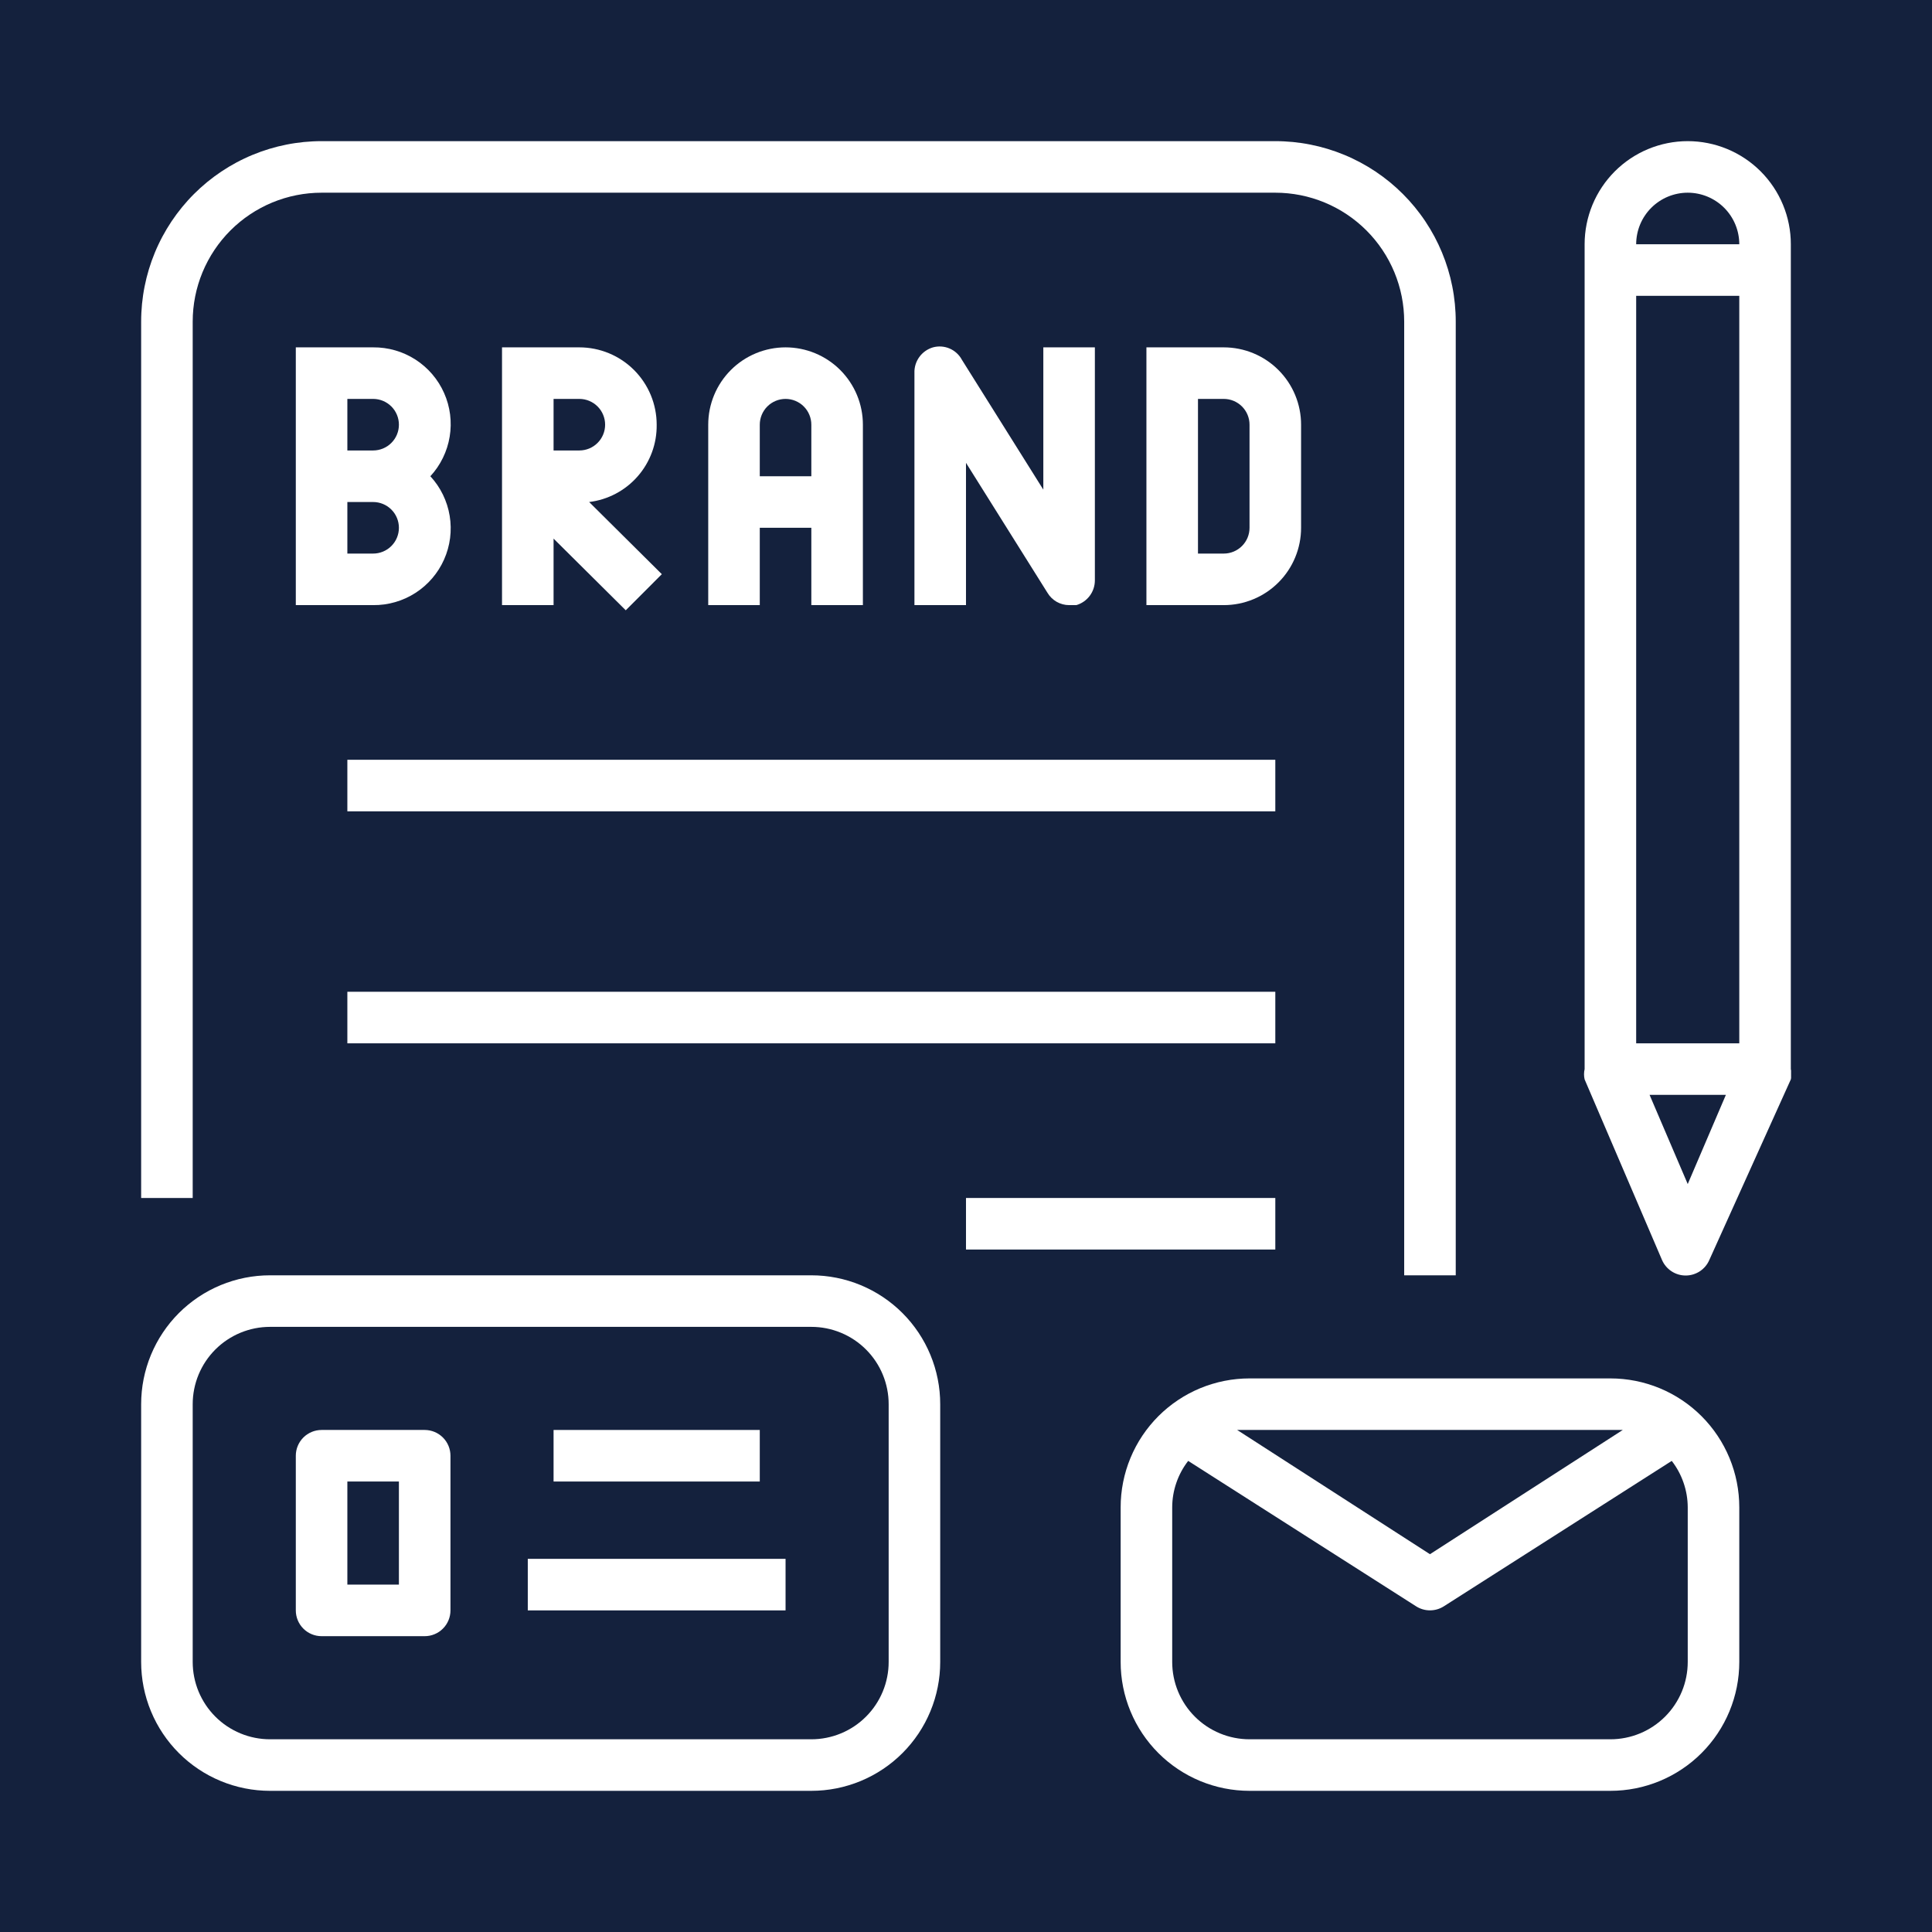
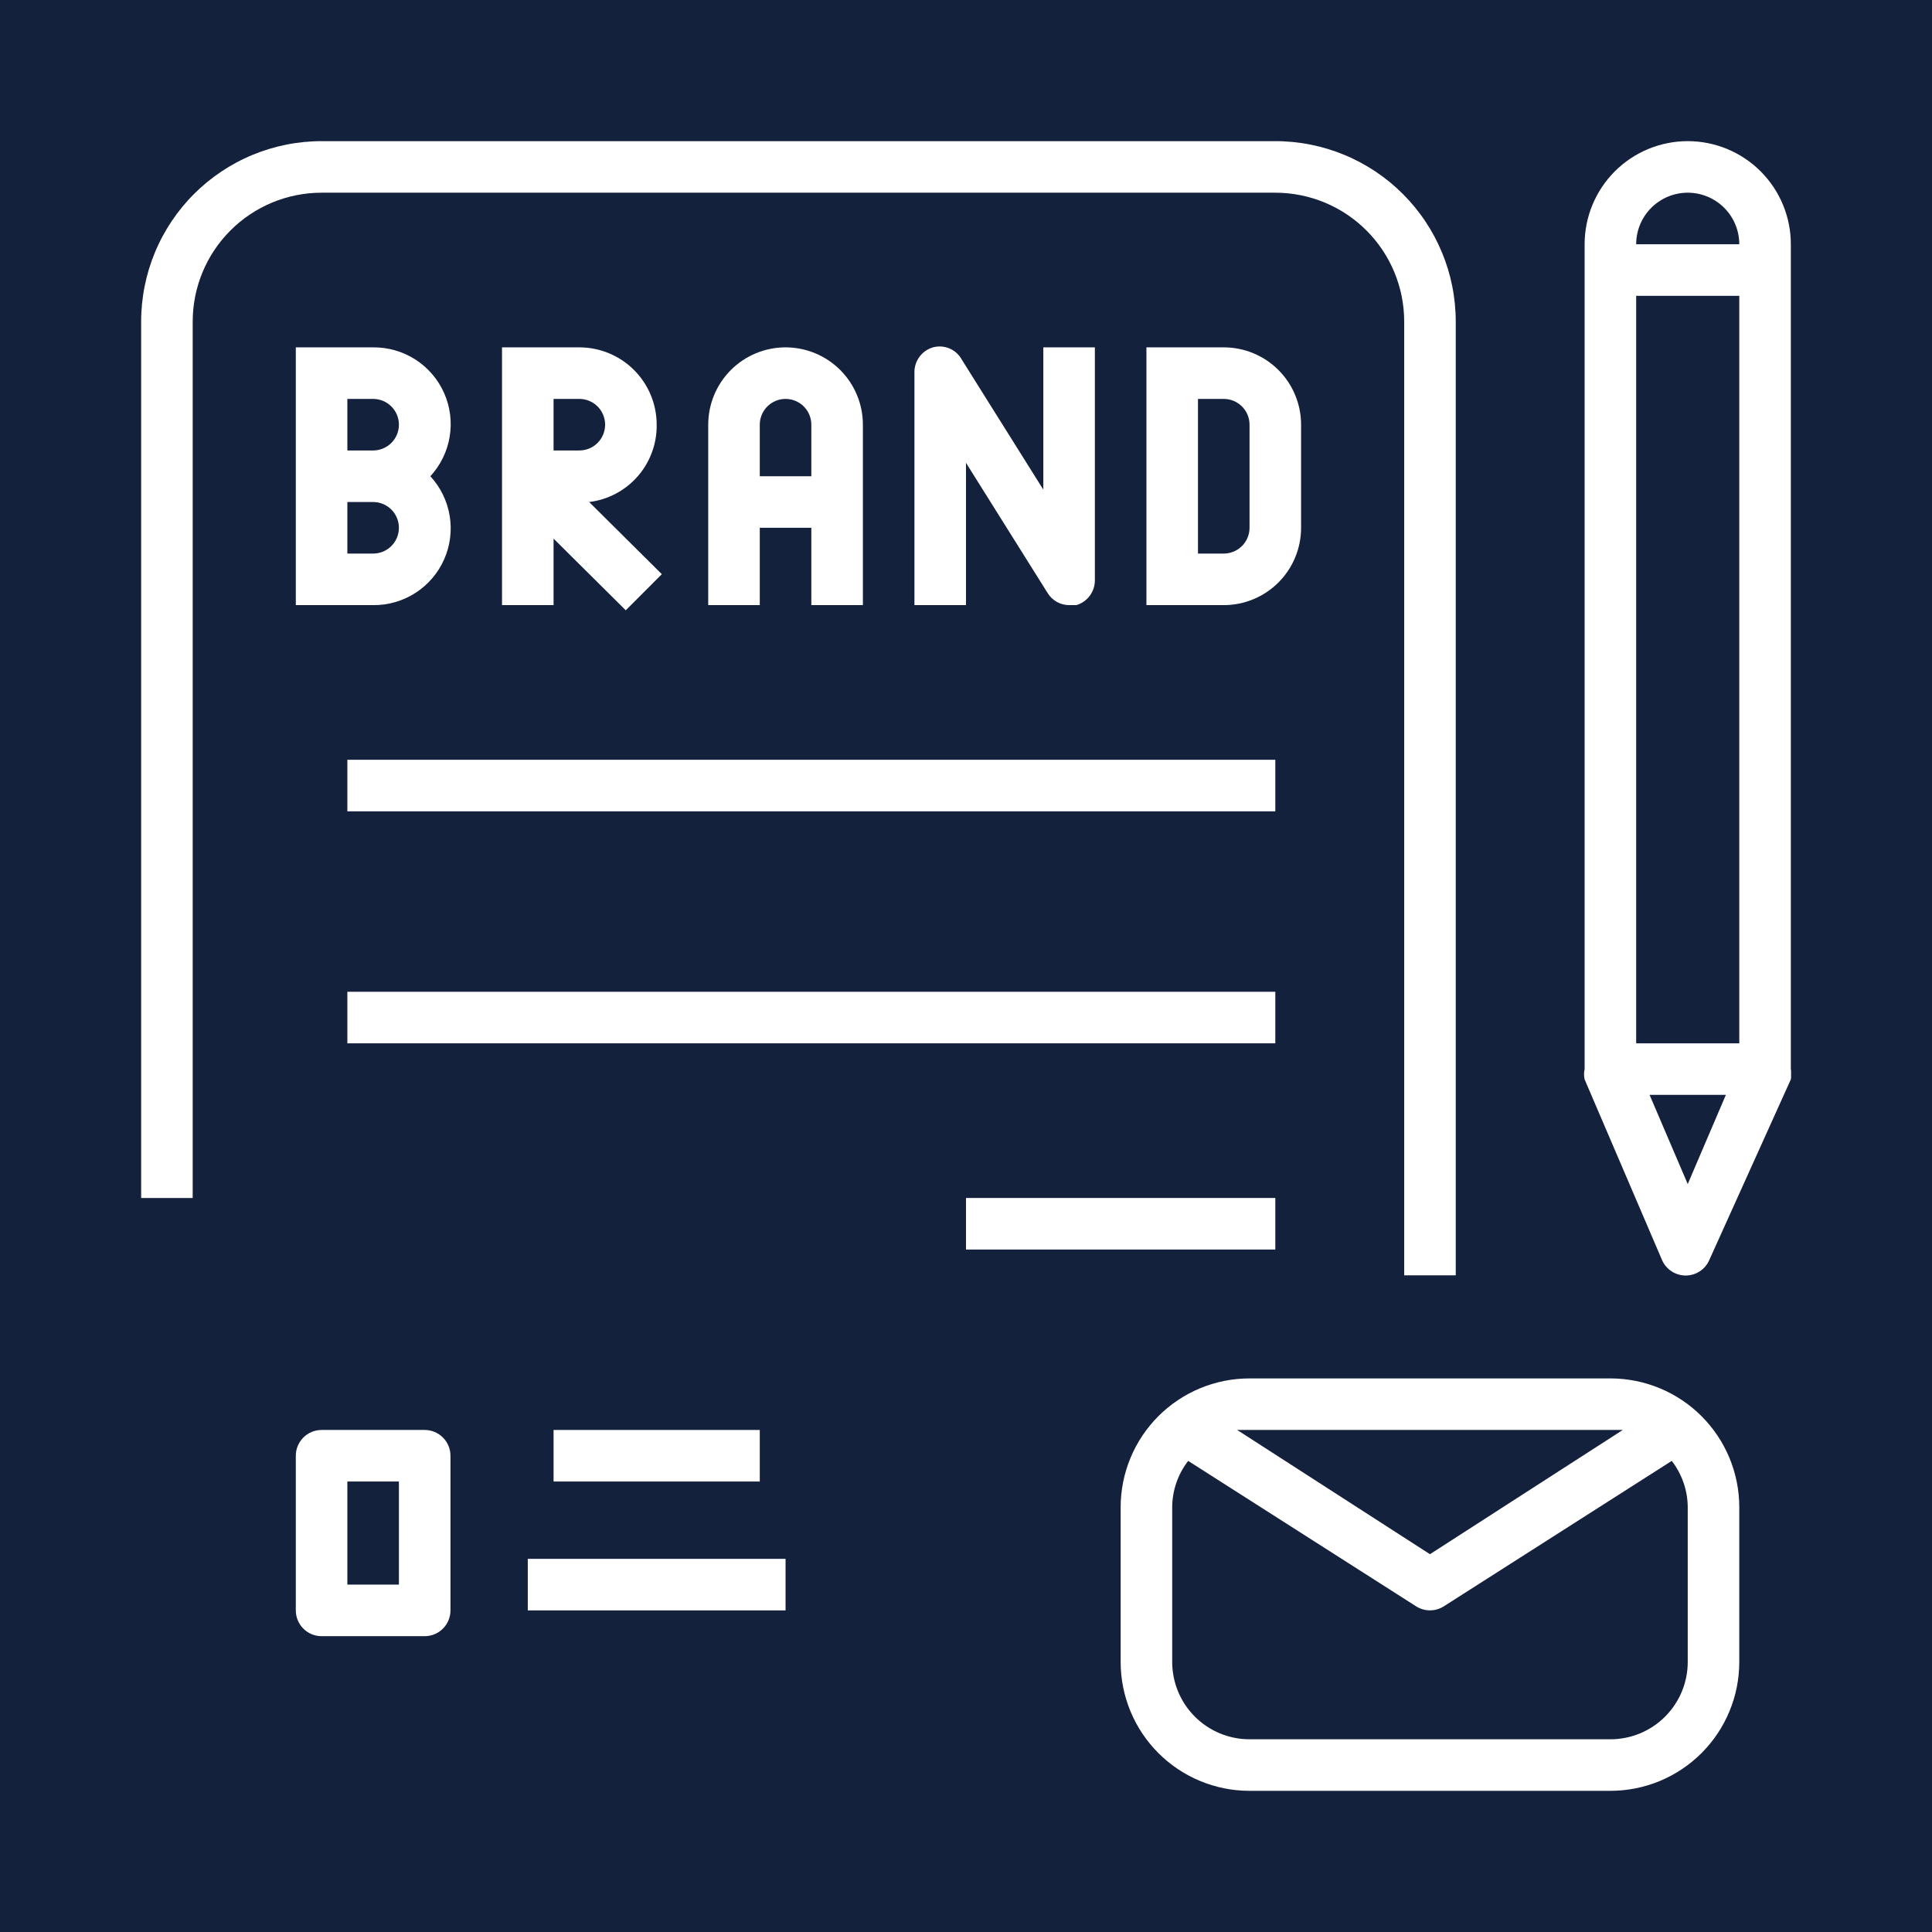
<svg xmlns="http://www.w3.org/2000/svg" width="1000" zoomAndPan="magnify" viewBox="0 0 750 750" height="1000" preserveAspectRatio="xMidYMid meet" version="1.0">
  <defs>
    <clipPath id="e231bd12e5">
      <path d="M 54.793 54.793 L 566 54.793 L 566 496 L 54.793 496 Z M 54.793 54.793 " clip-rule="nonzero" />
    </clipPath>
    <clipPath id="b8927a9061">
      <path d="M 614 54.793 L 695.293 54.793 L 695.293 496 L 614 496 Z M 614 54.793 " clip-rule="nonzero" />
    </clipPath>
    <clipPath id="3dfdc31c4b">
-       <path d="M 54.793 495 L 365 495 L 365 695.293 L 54.793 695.293 Z M 54.793 495 " clip-rule="nonzero" />
-     </clipPath>
+       </clipPath>
    <clipPath id="ca75873b11">
      <path d="M 435 535 L 676 535 L 676 695.293 L 435 695.293 Z M 435 535 " clip-rule="nonzero" />
    </clipPath>
  </defs>
  <rect x="-75" width="900" fill="#ffffff" y="-75" height="900" fill-opacity="1" />
  <rect x="-75" width="900" fill="#14213d" y="-75" height="900" fill-opacity="1" />
  <path fill="#ffffff" d="M 144.852 134.844 L 114.832 134.844 L 114.832 234.906 L 144.852 234.906 C 146.297 234.922 147.738 234.832 149.172 234.637 C 150.605 234.441 152.02 234.141 153.41 233.738 C 154.801 233.34 156.152 232.84 157.473 232.242 C 158.789 231.645 160.055 230.953 161.273 230.168 C 162.492 229.387 163.645 228.52 164.734 227.57 C 165.828 226.617 166.844 225.594 167.785 224.492 C 168.727 223.395 169.582 222.234 170.355 221.012 C 171.129 219.785 171.809 218.512 172.395 217.191 C 172.984 215.867 173.473 214.508 173.863 213.117 C 174.25 211.723 174.539 210.309 174.723 208.871 C 174.906 207.438 174.984 205.996 174.957 204.547 C 174.93 203.102 174.801 201.664 174.562 200.234 C 174.328 198.809 173.992 197.402 173.551 196.023 C 173.109 194.648 172.574 193.309 171.938 192.008 C 171.305 190.707 170.578 189.457 169.762 188.262 C 168.945 187.07 168.047 185.941 167.062 184.875 C 168.047 183.812 168.945 182.684 169.762 181.488 C 170.578 180.293 171.305 179.047 171.938 177.746 C 172.574 176.445 173.109 175.105 173.551 173.727 C 173.992 172.348 174.328 170.945 174.562 169.516 C 174.801 168.086 174.93 166.648 174.957 165.203 C 174.984 163.758 174.906 162.316 174.723 160.879 C 174.539 159.445 174.25 158.031 173.863 156.637 C 173.473 155.242 172.984 153.883 172.395 152.562 C 171.809 151.238 171.129 149.965 170.355 148.742 C 169.582 147.516 168.727 146.355 167.785 145.258 C 166.844 144.16 165.828 143.133 164.734 142.184 C 163.645 141.23 162.492 140.363 161.273 139.582 C 160.055 138.801 158.789 138.109 157.473 137.512 C 156.152 136.91 154.801 136.41 153.41 136.012 C 152.02 135.609 150.605 135.312 149.172 135.117 C 147.738 134.922 146.297 134.828 144.852 134.844 Z M 144.852 154.855 C 145.508 154.855 146.156 154.922 146.801 155.047 C 147.445 155.176 148.074 155.367 148.68 155.617 C 149.285 155.871 149.863 156.18 150.41 156.543 C 150.957 156.906 151.461 157.324 151.926 157.789 C 152.391 158.25 152.805 158.758 153.172 159.305 C 153.535 159.852 153.844 160.426 154.094 161.035 C 154.348 161.641 154.535 162.266 154.664 162.91 C 154.793 163.555 154.855 164.207 154.855 164.863 C 154.855 165.52 154.793 166.172 154.664 166.816 C 154.535 167.461 154.348 168.086 154.094 168.691 C 153.844 169.301 153.535 169.875 153.172 170.422 C 152.805 170.969 152.391 171.473 151.926 171.938 C 151.461 172.402 150.957 172.816 150.41 173.184 C 149.863 173.547 149.285 173.855 148.68 174.109 C 148.074 174.359 147.445 174.547 146.801 174.676 C 146.156 174.805 145.508 174.871 144.852 174.871 L 134.844 174.871 L 134.844 154.855 Z M 144.852 214.895 L 134.844 214.895 L 134.844 194.883 L 144.852 194.883 C 145.508 194.883 146.156 194.945 146.801 195.074 C 147.445 195.203 148.074 195.391 148.68 195.645 C 149.285 195.895 149.863 196.203 150.41 196.566 C 150.957 196.934 151.461 197.348 151.926 197.812 C 152.391 198.277 152.805 198.781 153.172 199.328 C 153.535 199.875 153.844 200.453 154.094 201.059 C 154.348 201.664 154.535 202.293 154.664 202.938 C 154.793 203.582 154.855 204.23 154.855 204.887 C 154.855 205.547 154.793 206.195 154.664 206.84 C 154.535 207.484 154.348 208.109 154.094 208.719 C 153.844 209.324 153.535 209.902 153.172 210.449 C 152.805 210.992 152.391 211.5 151.926 211.965 C 151.461 212.43 150.957 212.844 150.41 213.207 C 149.863 213.574 149.285 213.883 148.68 214.133 C 148.074 214.383 147.445 214.574 146.801 214.703 C 146.156 214.832 145.508 214.895 144.852 214.895 Z M 144.852 214.895 " fill-opacity="1" fill-rule="nonzero" />
  <path fill="#ffffff" d="M 254.922 164.863 C 254.922 163.879 254.871 162.898 254.777 161.922 C 254.68 160.941 254.535 159.969 254.344 159.008 C 254.152 158.043 253.914 157.09 253.629 156.148 C 253.344 155.207 253.012 154.285 252.637 153.375 C 252.258 152.465 251.84 151.578 251.375 150.711 C 250.91 149.844 250.406 149.004 249.859 148.184 C 249.316 147.367 248.73 146.578 248.105 145.82 C 247.48 145.059 246.824 144.332 246.129 143.637 C 245.434 142.941 244.703 142.281 243.945 141.656 C 243.184 141.035 242.395 140.449 241.578 139.902 C 240.762 139.355 239.918 138.852 239.051 138.387 C 238.184 137.926 237.297 137.504 236.391 137.129 C 235.48 136.754 234.555 136.422 233.613 136.137 C 232.676 135.852 231.723 135.613 230.758 135.422 C 229.793 135.23 228.82 135.086 227.844 134.988 C 226.863 134.891 225.883 134.844 224.902 134.844 L 194.883 134.844 L 194.883 234.906 L 214.895 234.906 L 214.895 209.09 L 242.914 236.91 L 256.922 222.898 L 228.703 194.883 C 229.605 194.773 230.504 194.621 231.395 194.43 C 232.281 194.238 233.16 194.004 234.031 193.734 C 234.898 193.461 235.75 193.148 236.59 192.797 C 237.43 192.449 238.254 192.059 239.059 191.633 C 239.863 191.207 240.645 190.746 241.406 190.25 C 242.168 189.75 242.906 189.219 243.621 188.656 C 244.332 188.09 245.02 187.492 245.676 186.867 C 246.336 186.238 246.965 185.582 247.562 184.895 C 248.164 184.211 248.727 183.5 249.262 182.762 C 249.797 182.023 250.293 181.266 250.758 180.48 C 251.223 179.699 251.648 178.895 252.039 178.074 C 252.43 177.254 252.781 176.414 253.094 175.559 C 253.41 174.707 253.684 173.84 253.918 172.961 C 254.152 172.082 254.344 171.191 254.5 170.297 C 254.652 169.398 254.762 168.496 254.832 167.59 C 254.902 166.68 254.934 165.773 254.922 164.863 Z M 224.902 174.871 L 214.895 174.871 L 214.895 154.855 L 224.902 154.855 C 225.559 154.855 226.207 154.922 226.852 155.047 C 227.496 155.176 228.125 155.367 228.73 155.617 C 229.336 155.871 229.914 156.18 230.461 156.543 C 231.008 156.906 231.512 157.324 231.977 157.789 C 232.441 158.25 232.855 158.758 233.223 159.305 C 233.586 159.852 233.895 160.426 234.145 161.035 C 234.398 161.641 234.586 162.266 234.715 162.91 C 234.844 163.555 234.906 164.207 234.906 164.863 C 234.906 165.52 234.844 166.172 234.715 166.816 C 234.586 167.461 234.398 168.086 234.145 168.691 C 233.895 169.301 233.586 169.875 233.223 170.422 C 232.855 170.969 232.441 171.473 231.977 171.938 C 231.512 172.402 231.008 172.816 230.461 173.184 C 229.914 173.547 229.336 173.855 228.73 174.109 C 228.125 174.359 227.496 174.547 226.852 174.676 C 226.207 174.805 225.559 174.871 224.902 174.871 Z M 224.902 174.871 " fill-opacity="1" fill-rule="nonzero" />
  <path fill="#ffffff" d="M 334.973 234.906 L 334.973 164.863 C 334.973 163.879 334.922 162.898 334.828 161.922 C 334.73 160.941 334.586 159.969 334.395 159.008 C 334.203 158.043 333.965 157.09 333.68 156.148 C 333.395 155.207 333.062 154.285 332.688 153.375 C 332.309 152.465 331.891 151.578 331.426 150.711 C 330.961 149.844 330.457 149.004 329.91 148.184 C 329.367 147.367 328.781 146.578 328.156 145.82 C 327.531 145.059 326.875 144.332 326.18 143.637 C 325.484 142.941 324.754 142.281 323.996 141.656 C 323.234 141.035 322.445 140.449 321.629 139.902 C 320.812 139.355 319.969 138.852 319.102 138.387 C 318.234 137.926 317.348 137.504 316.441 137.129 C 315.531 136.754 314.605 136.422 313.664 136.137 C 312.727 135.852 311.773 135.613 310.809 135.422 C 309.844 135.23 308.871 135.086 307.895 134.988 C 306.914 134.891 305.934 134.844 304.953 134.844 C 303.969 134.844 302.988 134.891 302.008 134.988 C 301.031 135.086 300.059 135.23 299.094 135.422 C 298.133 135.613 297.18 135.852 296.238 136.137 C 295.297 136.422 294.371 136.754 293.465 137.129 C 292.555 137.504 291.668 137.926 290.801 138.387 C 289.934 138.852 289.09 139.355 288.273 139.902 C 287.457 140.449 286.668 141.035 285.906 141.656 C 285.148 142.281 284.422 142.941 283.727 143.637 C 283.031 144.332 282.371 145.059 281.746 145.82 C 281.121 146.578 280.539 147.367 279.992 148.184 C 279.445 149.004 278.941 149.844 278.477 150.711 C 278.016 151.578 277.594 152.465 277.219 153.375 C 276.84 154.285 276.512 155.207 276.227 156.148 C 275.941 157.09 275.703 158.043 275.508 159.008 C 275.316 159.969 275.172 160.941 275.078 161.922 C 274.98 162.898 274.934 163.879 274.934 164.863 L 274.934 234.906 L 294.945 234.906 L 294.945 204.887 L 314.957 204.887 L 314.957 234.906 Z M 294.945 184.875 L 294.945 164.863 C 294.945 164.207 295.008 163.555 295.137 162.91 C 295.266 162.266 295.457 161.641 295.707 161.035 C 295.957 160.426 296.266 159.852 296.633 159.305 C 296.996 158.758 297.41 158.25 297.875 157.789 C 298.34 157.324 298.848 156.906 299.391 156.543 C 299.938 156.18 300.516 155.871 301.121 155.617 C 301.73 155.367 302.355 155.176 303 155.047 C 303.645 154.922 304.293 154.855 304.953 154.855 C 305.609 154.855 306.258 154.922 306.902 155.047 C 307.547 155.176 308.176 155.367 308.781 155.617 C 309.387 155.871 309.965 156.18 310.512 156.543 C 311.059 156.906 311.562 157.324 312.027 157.789 C 312.492 158.25 312.906 158.758 313.273 159.305 C 313.637 159.852 313.945 160.426 314.195 161.035 C 314.449 161.641 314.637 162.266 314.766 162.91 C 314.895 163.555 314.957 164.207 314.957 164.863 L 314.957 184.875 Z M 294.945 184.875 " fill-opacity="1" fill-rule="nonzero" />
  <path fill="#ffffff" d="M 406.617 230.105 C 407.051 230.832 407.566 231.496 408.172 232.09 C 408.777 232.688 409.449 233.195 410.184 233.617 C 410.922 234.035 411.699 234.355 412.52 234.574 C 413.34 234.793 414.172 234.906 415.023 234.906 L 417.824 234.906 C 418.34 234.758 418.84 234.566 419.324 234.336 C 419.812 234.102 420.273 233.836 420.719 233.527 C 421.16 233.223 421.574 232.883 421.961 232.508 C 422.348 232.137 422.703 231.734 423.027 231.305 C 423.348 230.875 423.637 230.422 423.887 229.945 C 424.133 229.469 424.344 228.977 424.516 228.465 C 424.684 227.957 424.812 227.434 424.898 226.902 C 424.984 226.375 425.027 225.84 425.027 225.301 L 425.027 134.844 L 405.016 134.844 L 405.016 190.078 L 373.395 139.648 C 373.133 139.164 372.836 138.703 372.496 138.273 C 372.16 137.84 371.785 137.438 371.379 137.066 C 370.977 136.695 370.543 136.359 370.078 136.062 C 369.617 135.766 369.133 135.508 368.629 135.293 C 368.125 135.074 367.605 134.902 367.07 134.773 C 366.535 134.645 365.996 134.562 365.445 134.523 C 364.898 134.484 364.352 134.492 363.805 134.547 C 363.258 134.602 362.719 134.699 362.188 134.844 C 361.656 135 361.141 135.195 360.641 135.438 C 360.141 135.68 359.664 135.957 359.211 136.277 C 358.758 136.598 358.332 136.953 357.938 137.344 C 357.543 137.734 357.188 138.156 356.863 138.605 C 356.539 139.055 356.254 139.531 356.008 140.027 C 355.762 140.523 355.559 141.039 355.398 141.57 C 355.238 142.102 355.125 142.645 355.055 143.191 C 354.984 143.742 354.961 144.297 354.984 144.852 L 354.984 234.906 L 374.996 234.906 L 374.996 179.672 Z M 406.617 230.105 " fill-opacity="1" fill-rule="nonzero" />
  <path fill="#ffffff" d="M 505.078 204.887 L 505.078 164.863 C 505.078 163.879 505.031 162.898 504.934 161.922 C 504.836 160.941 504.695 159.969 504.5 159.008 C 504.309 158.043 504.07 157.09 503.785 156.148 C 503.5 155.207 503.168 154.285 502.793 153.375 C 502.418 152.465 501.996 151.578 501.535 150.711 C 501.07 149.844 500.566 149.004 500.02 148.184 C 499.473 147.367 498.887 146.578 498.266 145.82 C 497.641 145.059 496.98 144.332 496.285 143.637 C 495.59 142.941 494.863 142.281 494.105 141.656 C 493.344 141.035 492.555 140.449 491.738 139.902 C 490.918 139.355 490.078 138.852 489.211 138.387 C 488.344 137.926 487.457 137.504 486.547 137.129 C 485.641 136.754 484.715 136.422 483.773 136.137 C 482.832 135.852 481.879 135.613 480.918 135.422 C 479.953 135.23 478.98 135.086 478.004 134.988 C 477.023 134.891 476.043 134.844 475.059 134.844 L 445.039 134.844 L 445.039 234.906 L 475.059 234.906 C 476.043 234.906 477.023 234.859 478.004 234.762 C 478.98 234.668 479.953 234.523 480.918 234.332 C 481.879 234.137 482.832 233.898 483.773 233.613 C 484.715 233.328 485.641 233 486.547 232.621 C 487.457 232.246 488.344 231.824 489.211 231.363 C 490.078 230.898 490.918 230.395 491.738 229.848 C 492.555 229.301 493.344 228.719 494.105 228.094 C 494.863 227.469 495.59 226.809 496.285 226.113 C 496.98 225.418 497.641 224.691 498.266 223.934 C 498.887 223.172 499.473 222.383 500.02 221.566 C 500.566 220.75 501.07 219.906 501.535 219.039 C 501.996 218.172 502.418 217.285 502.793 216.375 C 503.168 215.469 503.5 214.543 503.785 213.602 C 504.07 212.66 504.309 211.707 504.5 210.746 C 504.695 209.781 504.836 208.809 504.934 207.832 C 505.031 206.852 505.078 205.871 505.078 204.887 Z M 485.066 204.887 C 485.066 205.547 485 206.195 484.875 206.84 C 484.746 207.484 484.555 208.109 484.305 208.719 C 484.055 209.324 483.746 209.902 483.379 210.449 C 483.016 210.992 482.602 211.5 482.137 211.965 C 481.672 212.43 481.164 212.844 480.617 213.207 C 480.074 213.574 479.496 213.883 478.891 214.133 C 478.281 214.383 477.656 214.574 477.012 214.703 C 476.367 214.832 475.715 214.895 475.059 214.895 L 465.055 214.895 L 465.055 154.855 L 475.059 154.855 C 475.715 154.855 476.367 154.922 477.012 155.047 C 477.656 155.176 478.281 155.367 478.891 155.617 C 479.496 155.871 480.074 156.18 480.617 156.543 C 481.164 156.906 481.672 157.324 482.137 157.789 C 482.602 158.25 483.016 158.758 483.379 159.305 C 483.746 159.852 484.055 160.426 484.305 161.035 C 484.555 161.641 484.746 162.266 484.875 162.91 C 485 163.555 485.066 164.207 485.066 164.863 Z M 485.066 204.887 " fill-opacity="1" fill-rule="nonzero" />
  <g clip-path="url(#e231bd12e5)">
    <path fill="#ffffff" d="M 74.805 124.836 C 74.805 123.199 74.887 121.562 75.047 119.934 C 75.207 118.305 75.449 116.684 75.766 115.078 C 76.086 113.469 76.484 111.883 76.961 110.312 C 77.438 108.746 77.988 107.203 78.613 105.691 C 79.242 104.176 79.941 102.699 80.715 101.254 C 81.484 99.809 82.328 98.402 83.238 97.043 C 84.148 95.68 85.121 94.363 86.164 93.098 C 87.203 91.832 88.301 90.617 89.461 89.461 C 90.617 88.301 91.832 87.203 93.098 86.164 C 94.363 85.121 95.68 84.148 97.043 83.238 C 98.402 82.328 99.809 81.484 101.254 80.715 C 102.699 79.941 104.176 79.242 105.691 78.613 C 107.203 77.988 108.746 77.438 110.312 76.961 C 111.883 76.484 113.469 76.086 115.078 75.766 C 116.684 75.449 118.305 75.207 119.934 75.047 C 121.562 74.887 123.199 74.805 124.836 74.805 L 495.074 74.805 C 496.711 74.805 498.344 74.887 499.977 75.047 C 501.605 75.207 503.227 75.449 504.832 75.766 C 506.441 76.086 508.027 76.484 509.598 76.961 C 511.164 77.438 512.703 77.988 514.219 78.613 C 515.734 79.242 517.211 79.941 518.656 80.715 C 520.102 81.484 521.508 82.328 522.867 83.238 C 524.23 84.148 525.547 85.121 526.812 86.164 C 528.078 87.203 529.293 88.301 530.449 89.461 C 531.609 90.617 532.707 91.832 533.746 93.098 C 534.785 94.363 535.762 95.68 536.672 97.043 C 537.582 98.402 538.426 99.809 539.195 101.254 C 539.969 102.699 540.668 104.176 541.297 105.691 C 541.922 107.203 542.473 108.746 542.949 110.312 C 543.426 111.883 543.824 113.469 544.145 115.078 C 544.461 116.684 544.703 118.305 544.863 119.934 C 545.023 121.562 545.105 123.199 545.105 124.836 L 545.105 495.074 L 565.117 495.074 L 565.117 124.836 C 565.117 123.691 565.09 122.547 565.031 121.402 C 564.977 120.254 564.891 119.113 564.781 117.973 C 564.668 116.832 564.527 115.695 564.359 114.559 C 564.191 113.426 563.996 112.297 563.77 111.172 C 563.547 110.047 563.297 108.93 563.02 107.816 C 562.738 106.707 562.434 105.602 562.102 104.504 C 561.77 103.406 561.41 102.32 561.023 101.238 C 560.637 100.16 560.223 99.09 559.785 98.031 C 559.348 96.973 558.883 95.926 558.391 94.891 C 557.902 93.852 557.387 92.828 556.848 91.82 C 556.305 90.809 555.742 89.812 555.152 88.828 C 554.562 87.844 553.949 86.875 553.312 85.922 C 552.676 84.969 552.016 84.031 551.332 83.113 C 550.648 82.191 549.945 81.289 549.219 80.402 C 548.488 79.516 547.742 78.648 546.973 77.797 C 546.203 76.949 545.41 76.117 544.602 75.309 C 543.789 74.496 542.961 73.707 542.109 72.938 C 541.262 72.168 540.395 71.418 539.508 70.691 C 538.621 69.965 537.719 69.262 536.797 68.578 C 535.879 67.895 534.941 67.234 533.988 66.598 C 533.035 65.961 532.066 65.348 531.082 64.758 C 530.098 64.168 529.102 63.605 528.09 63.062 C 527.078 62.523 526.055 62.008 525.02 61.52 C 523.984 61.027 522.938 60.562 521.879 60.125 C 520.816 59.688 519.75 59.273 518.668 58.887 C 517.59 58.5 516.504 58.141 515.406 57.809 C 514.309 57.477 513.203 57.172 512.09 56.891 C 510.98 56.613 509.863 56.363 508.738 56.141 C 507.613 55.914 506.484 55.719 505.352 55.551 C 504.215 55.383 503.078 55.242 501.938 55.129 C 500.797 55.02 499.652 54.934 498.508 54.879 C 497.363 54.82 496.219 54.793 495.074 54.793 L 124.836 54.793 C 123.691 54.793 122.547 54.82 121.402 54.879 C 120.254 54.934 119.113 55.02 117.973 55.129 C 116.832 55.242 115.695 55.383 114.559 55.551 C 113.426 55.719 112.297 55.914 111.172 56.141 C 110.047 56.363 108.93 56.613 107.816 56.891 C 106.707 57.172 105.602 57.477 104.504 57.809 C 103.406 58.141 102.32 58.5 101.242 58.887 C 100.16 59.273 99.09 59.688 98.031 60.125 C 96.973 60.562 95.926 61.027 94.891 61.52 C 93.852 62.008 92.828 62.523 91.82 63.062 C 90.809 63.605 89.812 64.168 88.828 64.758 C 87.844 65.348 86.875 65.961 85.922 66.598 C 84.969 67.234 84.031 67.895 83.113 68.578 C 82.191 69.262 81.289 69.965 80.402 70.691 C 79.516 71.418 78.648 72.168 77.797 72.938 C 76.949 73.707 76.121 74.496 75.309 75.309 C 74.496 76.117 73.707 76.949 72.938 77.797 C 72.168 78.648 71.418 79.516 70.691 80.402 C 69.965 81.289 69.262 82.191 68.578 83.113 C 67.895 84.031 67.234 84.969 66.598 85.922 C 65.961 86.875 65.348 87.844 64.758 88.828 C 64.168 89.812 63.605 90.809 63.062 91.82 C 62.523 92.828 62.008 93.852 61.52 94.891 C 61.027 95.926 60.562 96.973 60.125 98.031 C 59.688 99.09 59.273 100.16 58.887 101.238 C 58.5 102.32 58.141 103.406 57.809 104.504 C 57.477 105.602 57.172 106.707 56.891 107.816 C 56.613 108.93 56.363 110.047 56.141 111.172 C 55.914 112.297 55.719 113.426 55.551 114.559 C 55.383 115.695 55.242 116.832 55.129 117.973 C 55.02 119.113 54.934 120.254 54.879 121.402 C 54.82 122.547 54.793 123.691 54.793 124.836 L 54.793 465.055 L 74.805 465.055 Z M 74.805 124.836 " fill-opacity="1" fill-rule="nonzero" />
  </g>
  <path fill="#ffffff" d="M 134.844 294.945 L 495.074 294.945 L 495.074 314.957 L 134.844 314.957 Z M 134.844 294.945 " fill-opacity="1" fill-rule="nonzero" />
  <path fill="#ffffff" d="M 134.844 385.004 L 495.074 385.004 L 495.074 405.016 L 134.844 405.016 Z M 134.844 385.004 " fill-opacity="1" fill-rule="nonzero" />
  <path fill="#ffffff" d="M 374.996 465.055 L 495.074 465.055 L 495.074 485.066 L 374.996 485.066 Z M 374.996 465.055 " fill-opacity="1" fill-rule="nonzero" />
  <g clip-path="url(#b8927a9061)">
    <path fill="#ffffff" d="M 695.199 94.82 C 695.199 93.508 695.137 92.199 695.008 90.895 C 694.879 89.59 694.688 88.297 694.43 87.012 C 694.176 85.723 693.855 84.453 693.477 83.199 C 693.094 81.945 692.652 80.711 692.152 79.5 C 691.652 78.289 691.09 77.105 690.473 75.949 C 689.855 74.793 689.184 73.672 688.453 72.582 C 687.727 71.492 686.945 70.441 686.113 69.426 C 685.281 68.414 684.402 67.441 683.477 66.516 C 682.551 65.59 681.578 64.711 680.566 63.879 C 679.551 63.047 678.5 62.266 677.41 61.539 C 676.32 60.809 675.199 60.137 674.043 59.52 C 672.887 58.902 671.703 58.34 670.492 57.84 C 669.281 57.34 668.047 56.898 666.793 56.516 C 665.539 56.137 664.27 55.816 662.984 55.562 C 661.695 55.305 660.402 55.113 659.098 54.984 C 657.793 54.855 656.484 54.793 655.176 54.793 C 653.863 54.793 652.555 54.855 651.25 54.984 C 649.945 55.113 648.652 55.305 647.367 55.562 C 646.078 55.816 644.809 56.137 643.555 56.516 C 642.301 56.898 641.066 57.34 639.855 57.84 C 638.645 58.34 637.461 58.902 636.305 59.52 C 635.148 60.137 634.027 60.809 632.938 61.539 C 631.848 62.266 630.797 63.047 629.781 63.879 C 628.77 64.711 627.797 65.59 626.871 66.516 C 625.945 67.441 625.066 68.414 624.234 69.426 C 623.402 70.441 622.621 71.492 621.895 72.582 C 621.164 73.672 620.492 74.793 619.875 75.949 C 619.258 77.105 618.695 78.289 618.195 79.5 C 617.695 80.711 617.254 81.945 616.871 83.199 C 616.492 84.453 616.172 85.723 615.918 87.012 C 615.66 88.297 615.469 89.59 615.34 90.895 C 615.211 92.199 615.148 93.508 615.148 94.82 L 615.148 415.023 C 614.844 416.355 614.844 417.691 615.148 419.023 L 645.168 489.07 C 645.551 489.973 646.059 490.801 646.688 491.551 C 647.312 492.305 648.039 492.953 648.855 493.496 C 649.676 494.035 650.555 494.445 651.492 494.73 C 652.434 495.012 653.391 495.152 654.375 495.152 C 655.355 495.152 656.316 495.012 657.254 494.73 C 658.195 494.445 659.074 494.035 659.891 493.496 C 660.711 492.953 661.434 492.305 662.059 491.555 C 662.688 490.801 663.195 489.973 663.578 489.07 L 695.199 419.023 C 695.504 417.691 695.504 416.355 695.199 415.023 Z M 635.16 114.832 L 675.188 114.832 L 675.188 405.016 L 635.16 405.016 Z M 655.176 74.805 C 655.828 74.805 656.484 74.836 657.137 74.902 C 657.789 74.965 658.434 75.062 659.078 75.191 C 659.723 75.316 660.355 75.477 660.984 75.668 C 661.609 75.859 662.227 76.078 662.832 76.328 C 663.438 76.578 664.031 76.859 664.609 77.168 C 665.188 77.477 665.746 77.812 666.293 78.18 C 666.836 78.543 667.363 78.934 667.871 79.348 C 668.375 79.766 668.863 80.203 669.324 80.668 C 669.789 81.129 670.227 81.617 670.645 82.121 C 671.059 82.629 671.449 83.156 671.812 83.699 C 672.18 84.246 672.516 84.805 672.824 85.383 C 673.133 85.961 673.414 86.555 673.664 87.16 C 673.914 87.766 674.133 88.383 674.324 89.008 C 674.516 89.637 674.676 90.27 674.801 90.914 C 674.93 91.559 675.027 92.203 675.09 92.855 C 675.156 93.508 675.188 94.164 675.188 94.82 L 635.16 94.82 C 635.16 94.164 635.191 93.508 635.258 92.855 C 635.32 92.203 635.418 91.559 635.547 90.914 C 635.672 90.27 635.832 89.637 636.023 89.008 C 636.215 88.383 636.434 87.766 636.684 87.16 C 636.934 86.555 637.215 85.961 637.523 85.383 C 637.832 84.805 638.168 84.246 638.535 83.699 C 638.898 83.156 639.289 82.629 639.703 82.121 C 640.121 81.617 640.559 81.129 641.023 80.668 C 641.484 80.203 641.973 79.766 642.477 79.348 C 642.984 78.934 643.512 78.543 644.055 78.18 C 644.602 77.812 645.16 77.477 645.738 77.168 C 646.316 76.859 646.91 76.578 647.516 76.328 C 648.121 76.078 648.738 75.859 649.363 75.668 C 649.992 75.477 650.625 75.316 651.27 75.191 C 651.914 75.062 652.559 74.965 653.211 74.902 C 653.863 74.836 654.52 74.805 655.176 74.805 Z M 655.176 459.648 L 640.363 425.027 L 669.984 425.027 Z M 655.176 459.648 " fill-opacity="1" fill-rule="nonzero" />
  </g>
  <g clip-path="url(#3dfdc31c4b)">
    <path fill="#ffffff" d="M 314.957 495.074 L 104.824 495.074 C 103.188 495.074 101.551 495.152 99.922 495.312 C 98.289 495.473 96.672 495.715 95.062 496.035 C 93.457 496.352 91.871 496.75 90.301 497.227 C 88.734 497.703 87.191 498.254 85.68 498.879 C 84.164 499.508 82.684 500.207 81.238 500.98 C 79.793 501.754 78.391 502.594 77.027 503.504 C 75.668 504.414 74.352 505.391 73.086 506.43 C 71.816 507.469 70.605 508.566 69.445 509.727 C 68.289 510.887 67.188 512.098 66.148 513.363 C 65.109 514.633 64.137 515.945 63.227 517.309 C 62.316 518.672 61.473 520.074 60.699 521.52 C 59.93 522.965 59.23 524.445 58.602 525.957 C 57.973 527.473 57.422 529.012 56.949 530.582 C 56.473 532.148 56.074 533.734 55.754 535.344 C 55.434 536.949 55.195 538.57 55.035 540.199 C 54.875 541.832 54.793 543.465 54.793 545.105 L 54.793 645.168 C 54.793 646.805 54.875 648.441 55.035 650.07 C 55.195 651.703 55.434 653.32 55.754 654.93 C 56.074 656.535 56.473 658.121 56.949 659.691 C 57.422 661.258 57.973 662.801 58.602 664.312 C 59.23 665.828 59.93 667.309 60.699 668.754 C 61.473 670.199 62.316 671.602 63.227 672.965 C 64.137 674.324 65.109 675.641 66.148 676.906 C 67.188 678.176 68.289 679.387 69.445 680.547 C 70.605 681.703 71.816 682.805 73.086 683.844 C 74.352 684.883 75.668 685.855 77.027 686.766 C 78.391 687.676 79.793 688.52 81.238 689.293 C 82.684 690.062 84.164 690.766 85.68 691.391 C 87.191 692.02 88.734 692.57 90.301 693.043 C 91.871 693.52 93.457 693.918 95.062 694.238 C 96.672 694.559 98.289 694.797 99.922 694.957 C 101.551 695.117 103.188 695.199 104.824 695.199 L 314.957 695.199 C 316.598 695.199 318.23 695.117 319.863 694.957 C 321.492 694.797 323.113 694.559 324.719 694.238 C 326.324 693.918 327.914 693.52 329.48 693.043 C 331.051 692.57 332.59 692.02 334.105 691.391 C 335.617 690.766 337.098 690.062 338.543 689.293 C 339.988 688.52 341.391 687.676 342.754 686.766 C 344.117 685.855 345.43 684.883 346.699 683.844 C 347.965 682.805 349.176 681.703 350.336 680.547 C 351.496 679.387 352.594 678.176 353.633 676.906 C 354.672 675.641 355.648 674.324 356.559 672.965 C 357.469 671.602 358.309 670.199 359.082 668.754 C 359.855 667.309 360.555 665.828 361.18 664.312 C 361.809 662.801 362.359 661.258 362.836 659.691 C 363.312 658.121 363.707 656.535 364.027 654.93 C 364.348 653.32 364.59 651.703 364.75 650.07 C 364.91 648.441 364.988 646.805 364.988 645.168 L 364.988 545.105 C 364.988 543.465 364.91 541.832 364.75 540.199 C 364.59 538.57 364.348 536.949 364.027 535.344 C 363.707 533.734 363.312 532.148 362.836 530.582 C 362.359 529.012 361.809 527.473 361.18 525.957 C 360.555 524.445 359.855 522.965 359.082 521.52 C 358.309 520.074 357.469 518.672 356.559 517.309 C 355.648 515.945 354.672 514.633 353.633 513.363 C 352.594 512.098 351.496 510.887 350.336 509.727 C 349.176 508.566 347.965 507.469 346.699 506.43 C 345.43 505.391 344.117 504.414 342.754 503.504 C 341.391 502.594 339.988 501.754 338.543 500.98 C 337.098 500.207 335.617 499.508 334.105 498.879 C 332.59 498.254 331.051 497.703 329.48 497.227 C 327.914 496.75 326.324 496.352 324.719 496.035 C 323.113 495.715 321.492 495.473 319.863 495.312 C 318.23 495.152 316.598 495.074 314.957 495.074 Z M 344.977 645.168 C 344.977 646.152 344.93 647.133 344.832 648.109 C 344.734 649.09 344.594 650.059 344.398 651.023 C 344.207 651.988 343.969 652.941 343.684 653.883 C 343.398 654.824 343.066 655.746 342.691 656.656 C 342.316 657.562 341.895 658.453 341.434 659.316 C 340.969 660.184 340.465 661.027 339.918 661.844 C 339.371 662.664 338.785 663.453 338.164 664.211 C 337.539 664.973 336.879 665.699 336.184 666.395 C 335.488 667.09 334.762 667.75 334.004 668.371 C 333.242 668.996 332.453 669.582 331.637 670.129 C 330.816 670.672 329.977 671.18 329.109 671.641 C 328.242 672.105 327.355 672.523 326.445 672.902 C 325.539 673.277 324.613 673.609 323.672 673.895 C 322.73 674.18 321.777 674.418 320.816 674.609 C 319.852 674.801 318.879 674.945 317.902 675.043 C 316.922 675.137 315.941 675.188 314.957 675.188 L 104.824 675.188 C 103.84 675.188 102.859 675.137 101.883 675.043 C 100.902 674.945 99.934 674.801 98.969 674.609 C 98.004 674.418 97.051 674.18 96.109 673.895 C 95.168 673.609 94.246 673.277 93.336 672.902 C 92.43 672.523 91.539 672.105 90.676 671.641 C 89.809 671.18 88.965 670.672 88.148 670.129 C 87.328 669.582 86.539 668.996 85.781 668.371 C 85.02 667.75 84.293 667.09 83.598 666.395 C 82.902 665.699 82.242 664.973 81.621 664.211 C 80.996 663.453 80.41 662.664 79.863 661.844 C 79.32 661.027 78.812 660.184 78.352 659.316 C 77.887 658.453 77.469 657.562 77.09 656.656 C 76.715 655.746 76.383 654.824 76.098 653.883 C 75.812 652.941 75.574 651.988 75.383 651.023 C 75.191 650.059 75.047 649.09 74.949 648.109 C 74.855 647.133 74.805 646.152 74.805 645.168 L 74.805 545.105 C 74.805 544.121 74.855 543.141 74.949 542.16 C 75.047 541.184 75.191 540.211 75.383 539.246 C 75.574 538.285 75.812 537.332 76.098 536.391 C 76.383 535.449 76.715 534.523 77.09 533.617 C 77.469 532.707 77.887 531.82 78.352 530.953 C 78.812 530.086 79.32 529.242 79.863 528.426 C 80.41 527.609 80.996 526.82 81.621 526.059 C 82.242 525.301 82.902 524.574 83.598 523.879 C 84.293 523.184 85.02 522.523 85.781 521.898 C 86.539 521.273 87.328 520.691 88.148 520.145 C 88.965 519.598 89.809 519.094 90.676 518.629 C 91.539 518.168 92.43 517.746 93.336 517.371 C 94.246 516.992 95.168 516.664 96.109 516.379 C 97.051 516.094 98.004 515.855 98.969 515.66 C 99.934 515.469 100.902 515.324 101.883 515.23 C 102.859 515.133 103.84 515.086 104.824 515.086 L 314.957 515.086 C 315.941 515.086 316.922 515.133 317.902 515.23 C 318.879 515.324 319.852 515.469 320.816 515.66 C 321.777 515.855 322.73 516.094 323.672 516.379 C 324.613 516.664 325.539 516.992 326.445 517.371 C 327.355 517.746 328.242 518.168 329.109 518.629 C 329.977 519.094 330.816 519.598 331.637 520.145 C 332.453 520.691 333.242 521.273 334.004 521.898 C 334.762 522.523 335.488 523.184 336.184 523.879 C 336.879 524.574 337.539 525.301 338.164 526.059 C 338.785 526.82 339.371 527.609 339.918 528.426 C 340.465 529.242 340.969 530.086 341.434 530.953 C 341.895 531.82 342.316 532.707 342.691 533.617 C 343.066 534.523 343.398 535.449 343.684 536.391 C 343.969 537.332 344.207 538.285 344.398 539.246 C 344.594 540.211 344.734 541.184 344.832 542.16 C 344.93 543.141 344.977 544.121 344.977 545.105 Z M 344.977 645.168 " fill-opacity="1" fill-rule="nonzero" />
  </g>
  <path fill="#ffffff" d="M 164.863 555.109 L 124.836 555.109 C 124.18 555.109 123.531 555.176 122.887 555.301 C 122.242 555.43 121.617 555.621 121.008 555.871 C 120.402 556.125 119.824 556.434 119.277 556.797 C 118.73 557.16 118.227 557.578 117.762 558.043 C 117.297 558.504 116.883 559.012 116.516 559.559 C 116.152 560.105 115.844 560.68 115.594 561.289 C 115.34 561.895 115.152 562.52 115.023 563.164 C 114.895 563.809 114.832 564.461 114.832 565.117 L 114.832 625.156 C 114.832 625.812 114.895 626.461 115.023 627.105 C 115.152 627.75 115.34 628.379 115.594 628.984 C 115.844 629.59 116.152 630.168 116.516 630.715 C 116.883 631.262 117.297 631.766 117.762 632.23 C 118.227 632.695 118.73 633.109 119.277 633.477 C 119.824 633.84 120.402 634.148 121.008 634.398 C 121.617 634.652 122.242 634.84 122.887 634.969 C 123.531 635.098 124.18 635.16 124.836 635.16 L 164.863 635.16 C 165.52 635.16 166.172 635.098 166.816 634.969 C 167.461 634.84 168.086 634.652 168.691 634.398 C 169.301 634.148 169.875 633.84 170.422 633.477 C 170.969 633.109 171.473 632.695 171.938 632.23 C 172.402 631.766 172.816 631.262 173.184 630.715 C 173.547 630.168 173.855 629.59 174.109 628.984 C 174.359 628.379 174.547 627.75 174.676 627.105 C 174.805 626.461 174.871 625.812 174.871 625.156 L 174.871 565.117 C 174.871 564.461 174.805 563.809 174.676 563.164 C 174.547 562.52 174.359 561.895 174.109 561.289 C 173.855 560.68 173.547 560.105 173.184 559.559 C 172.816 559.012 172.402 558.504 171.938 558.043 C 171.473 557.578 170.969 557.16 170.422 556.797 C 169.875 556.43 169.301 556.125 168.691 555.871 C 168.086 555.621 167.461 555.43 166.816 555.301 C 166.172 555.176 165.52 555.109 164.863 555.109 Z M 154.855 615.148 L 134.844 615.148 L 134.844 575.125 L 154.855 575.125 Z M 154.855 615.148 " fill-opacity="1" fill-rule="nonzero" />
  <path fill="#ffffff" d="M 214.895 555.109 L 294.945 555.109 L 294.945 575.125 L 214.895 575.125 Z M 214.895 555.109 " fill-opacity="1" fill-rule="nonzero" />
  <path fill="#ffffff" d="M 204.887 605.141 L 304.953 605.141 L 304.953 625.156 L 204.887 625.156 Z M 204.887 605.141 " fill-opacity="1" fill-rule="nonzero" />
  <g clip-path="url(#ca75873b11)">
    <path fill="#ffffff" d="M 625.156 535.098 L 485.066 535.098 C 483.426 535.098 481.793 535.18 480.16 535.34 C 478.531 535.5 476.914 535.738 475.305 536.059 C 473.699 536.379 472.109 536.777 470.543 537.254 C 468.973 537.727 467.434 538.277 465.918 538.906 C 464.406 539.531 462.926 540.234 461.48 541.004 C 460.035 541.777 458.633 542.621 457.27 543.531 C 455.906 544.441 454.594 545.414 453.328 546.453 C 452.059 547.492 450.848 548.594 449.688 549.75 C 448.531 550.91 447.43 552.121 446.391 553.391 C 445.352 554.656 444.375 555.973 443.465 557.332 C 442.555 558.695 441.715 560.098 440.941 561.543 C 440.168 562.988 439.469 564.469 438.844 565.984 C 438.215 567.496 437.664 569.039 437.188 570.605 C 436.715 572.176 436.316 573.762 435.996 575.367 C 435.676 576.977 435.438 578.594 435.273 580.227 C 435.113 581.855 435.035 583.492 435.035 585.129 L 435.035 645.168 C 435.035 646.805 435.113 648.441 435.273 650.07 C 435.438 651.703 435.676 653.32 435.996 654.93 C 436.316 656.535 436.711 658.121 437.188 659.691 C 437.664 661.258 438.215 662.801 438.844 664.312 C 439.469 665.828 440.168 667.309 440.941 668.754 C 441.715 670.199 442.555 671.602 443.465 672.965 C 444.375 674.324 445.352 675.641 446.391 676.906 C 447.43 678.176 448.531 679.387 449.688 680.547 C 450.848 681.703 452.059 682.805 453.328 683.844 C 454.594 684.883 455.906 685.855 457.27 686.766 C 458.633 687.676 460.035 688.52 461.48 689.293 C 462.926 690.062 464.406 690.766 465.918 691.391 C 467.434 692.02 468.973 692.57 470.543 693.043 C 472.109 693.52 473.699 693.918 475.305 694.238 C 476.914 694.559 478.531 694.797 480.16 694.957 C 481.793 695.117 483.426 695.199 485.066 695.199 L 625.156 695.199 C 626.793 695.199 628.43 695.117 630.059 694.957 C 631.691 694.797 633.309 694.559 634.914 694.238 C 636.523 693.918 638.109 693.52 639.68 693.043 C 641.246 692.57 642.789 692.02 644.301 691.391 C 645.816 690.766 647.293 690.062 648.738 689.293 C 650.184 688.52 651.59 687.676 652.949 686.766 C 654.312 685.855 655.629 684.883 656.895 683.844 C 658.16 682.805 659.375 681.703 660.531 680.547 C 661.691 679.387 662.789 678.176 663.828 676.906 C 664.871 675.641 665.844 674.324 666.754 672.965 C 667.664 671.602 668.508 670.199 669.277 668.754 C 670.051 667.309 670.75 665.828 671.379 664.312 C 672.004 662.801 672.555 661.258 673.031 659.691 C 673.508 658.121 673.906 656.535 674.227 654.93 C 674.543 653.32 674.785 651.703 674.945 650.07 C 675.105 648.441 675.188 646.805 675.188 645.168 L 675.188 585.129 C 675.188 583.492 675.105 581.855 674.945 580.227 C 674.785 578.594 674.543 576.977 674.227 575.367 C 673.906 573.762 673.508 572.176 673.031 570.605 C 672.555 569.039 672.004 567.496 671.379 565.984 C 670.75 564.469 670.051 562.988 669.277 561.543 C 668.508 560.098 667.664 558.695 666.754 557.332 C 665.844 555.973 664.871 554.656 663.828 553.391 C 662.789 552.121 661.691 550.91 660.531 549.75 C 659.375 548.594 658.16 547.492 656.895 546.453 C 655.629 545.414 654.312 544.441 652.949 543.531 C 651.59 542.621 650.184 541.777 648.738 541.004 C 647.293 540.234 645.816 539.531 644.301 538.906 C 642.789 538.277 641.246 537.727 639.68 537.254 C 638.109 536.777 636.523 536.379 634.914 536.059 C 633.309 535.738 631.691 535.5 630.059 535.34 C 628.43 535.18 626.793 535.098 625.156 535.098 Z M 625.156 555.109 L 629.957 555.109 L 555.109 603.34 L 480.262 555.109 Z M 655.176 645.168 C 655.176 646.152 655.125 647.133 655.031 648.109 C 654.934 649.09 654.789 650.059 654.598 651.023 C 654.406 651.988 654.168 652.941 653.883 653.883 C 653.598 654.824 653.266 655.746 652.891 656.656 C 652.512 657.562 652.094 658.453 651.629 659.316 C 651.164 660.184 650.66 661.027 650.113 661.844 C 649.57 662.664 648.984 663.453 648.359 664.211 C 647.734 664.973 647.078 665.699 646.383 666.395 C 645.688 667.09 644.957 667.75 644.199 668.371 C 643.438 668.996 642.648 669.582 641.832 670.129 C 641.016 670.672 640.172 671.18 639.305 671.641 C 638.438 672.105 637.551 672.523 636.645 672.902 C 635.734 673.277 634.809 673.609 633.867 673.895 C 632.93 674.18 631.977 674.418 631.012 674.609 C 630.047 674.801 629.074 674.945 628.098 675.043 C 627.117 675.137 626.137 675.188 625.156 675.188 L 485.066 675.188 C 484.082 675.188 483.102 675.137 482.125 675.043 C 481.145 674.945 480.176 674.801 479.211 674.609 C 478.246 674.418 477.293 674.18 476.352 673.895 C 475.41 673.609 474.488 673.277 473.578 672.902 C 472.668 672.523 471.781 672.105 470.914 671.641 C 470.047 671.18 469.207 670.672 468.387 670.129 C 467.57 669.582 466.781 668.996 466.023 668.371 C 465.262 667.75 464.535 667.09 463.84 666.395 C 463.145 665.699 462.484 664.973 461.859 664.211 C 461.238 663.453 460.652 662.664 460.105 661.844 C 459.559 661.027 459.055 660.184 458.59 659.316 C 458.129 658.453 457.707 657.562 457.332 656.656 C 456.957 655.746 456.625 654.824 456.34 653.883 C 456.055 652.941 455.816 651.988 455.625 651.023 C 455.434 650.059 455.289 649.09 455.191 648.109 C 455.094 647.133 455.047 646.152 455.047 645.168 L 455.047 585.129 C 455.062 581.867 455.598 578.695 456.66 575.613 C 457.723 572.527 459.254 569.695 461.25 567.117 L 549.707 623.555 C 550.512 624.07 551.375 624.465 552.293 624.734 C 553.215 625.004 554.152 625.137 555.109 625.137 C 556.066 625.137 557.008 625.004 557.926 624.734 C 558.844 624.465 559.707 624.07 560.516 623.555 L 648.969 567.117 C 650.969 569.695 652.496 572.527 653.559 575.613 C 654.621 578.695 655.16 581.867 655.176 585.129 Z M 655.176 645.168 " fill-opacity="1" fill-rule="nonzero" />
  </g>
</svg>